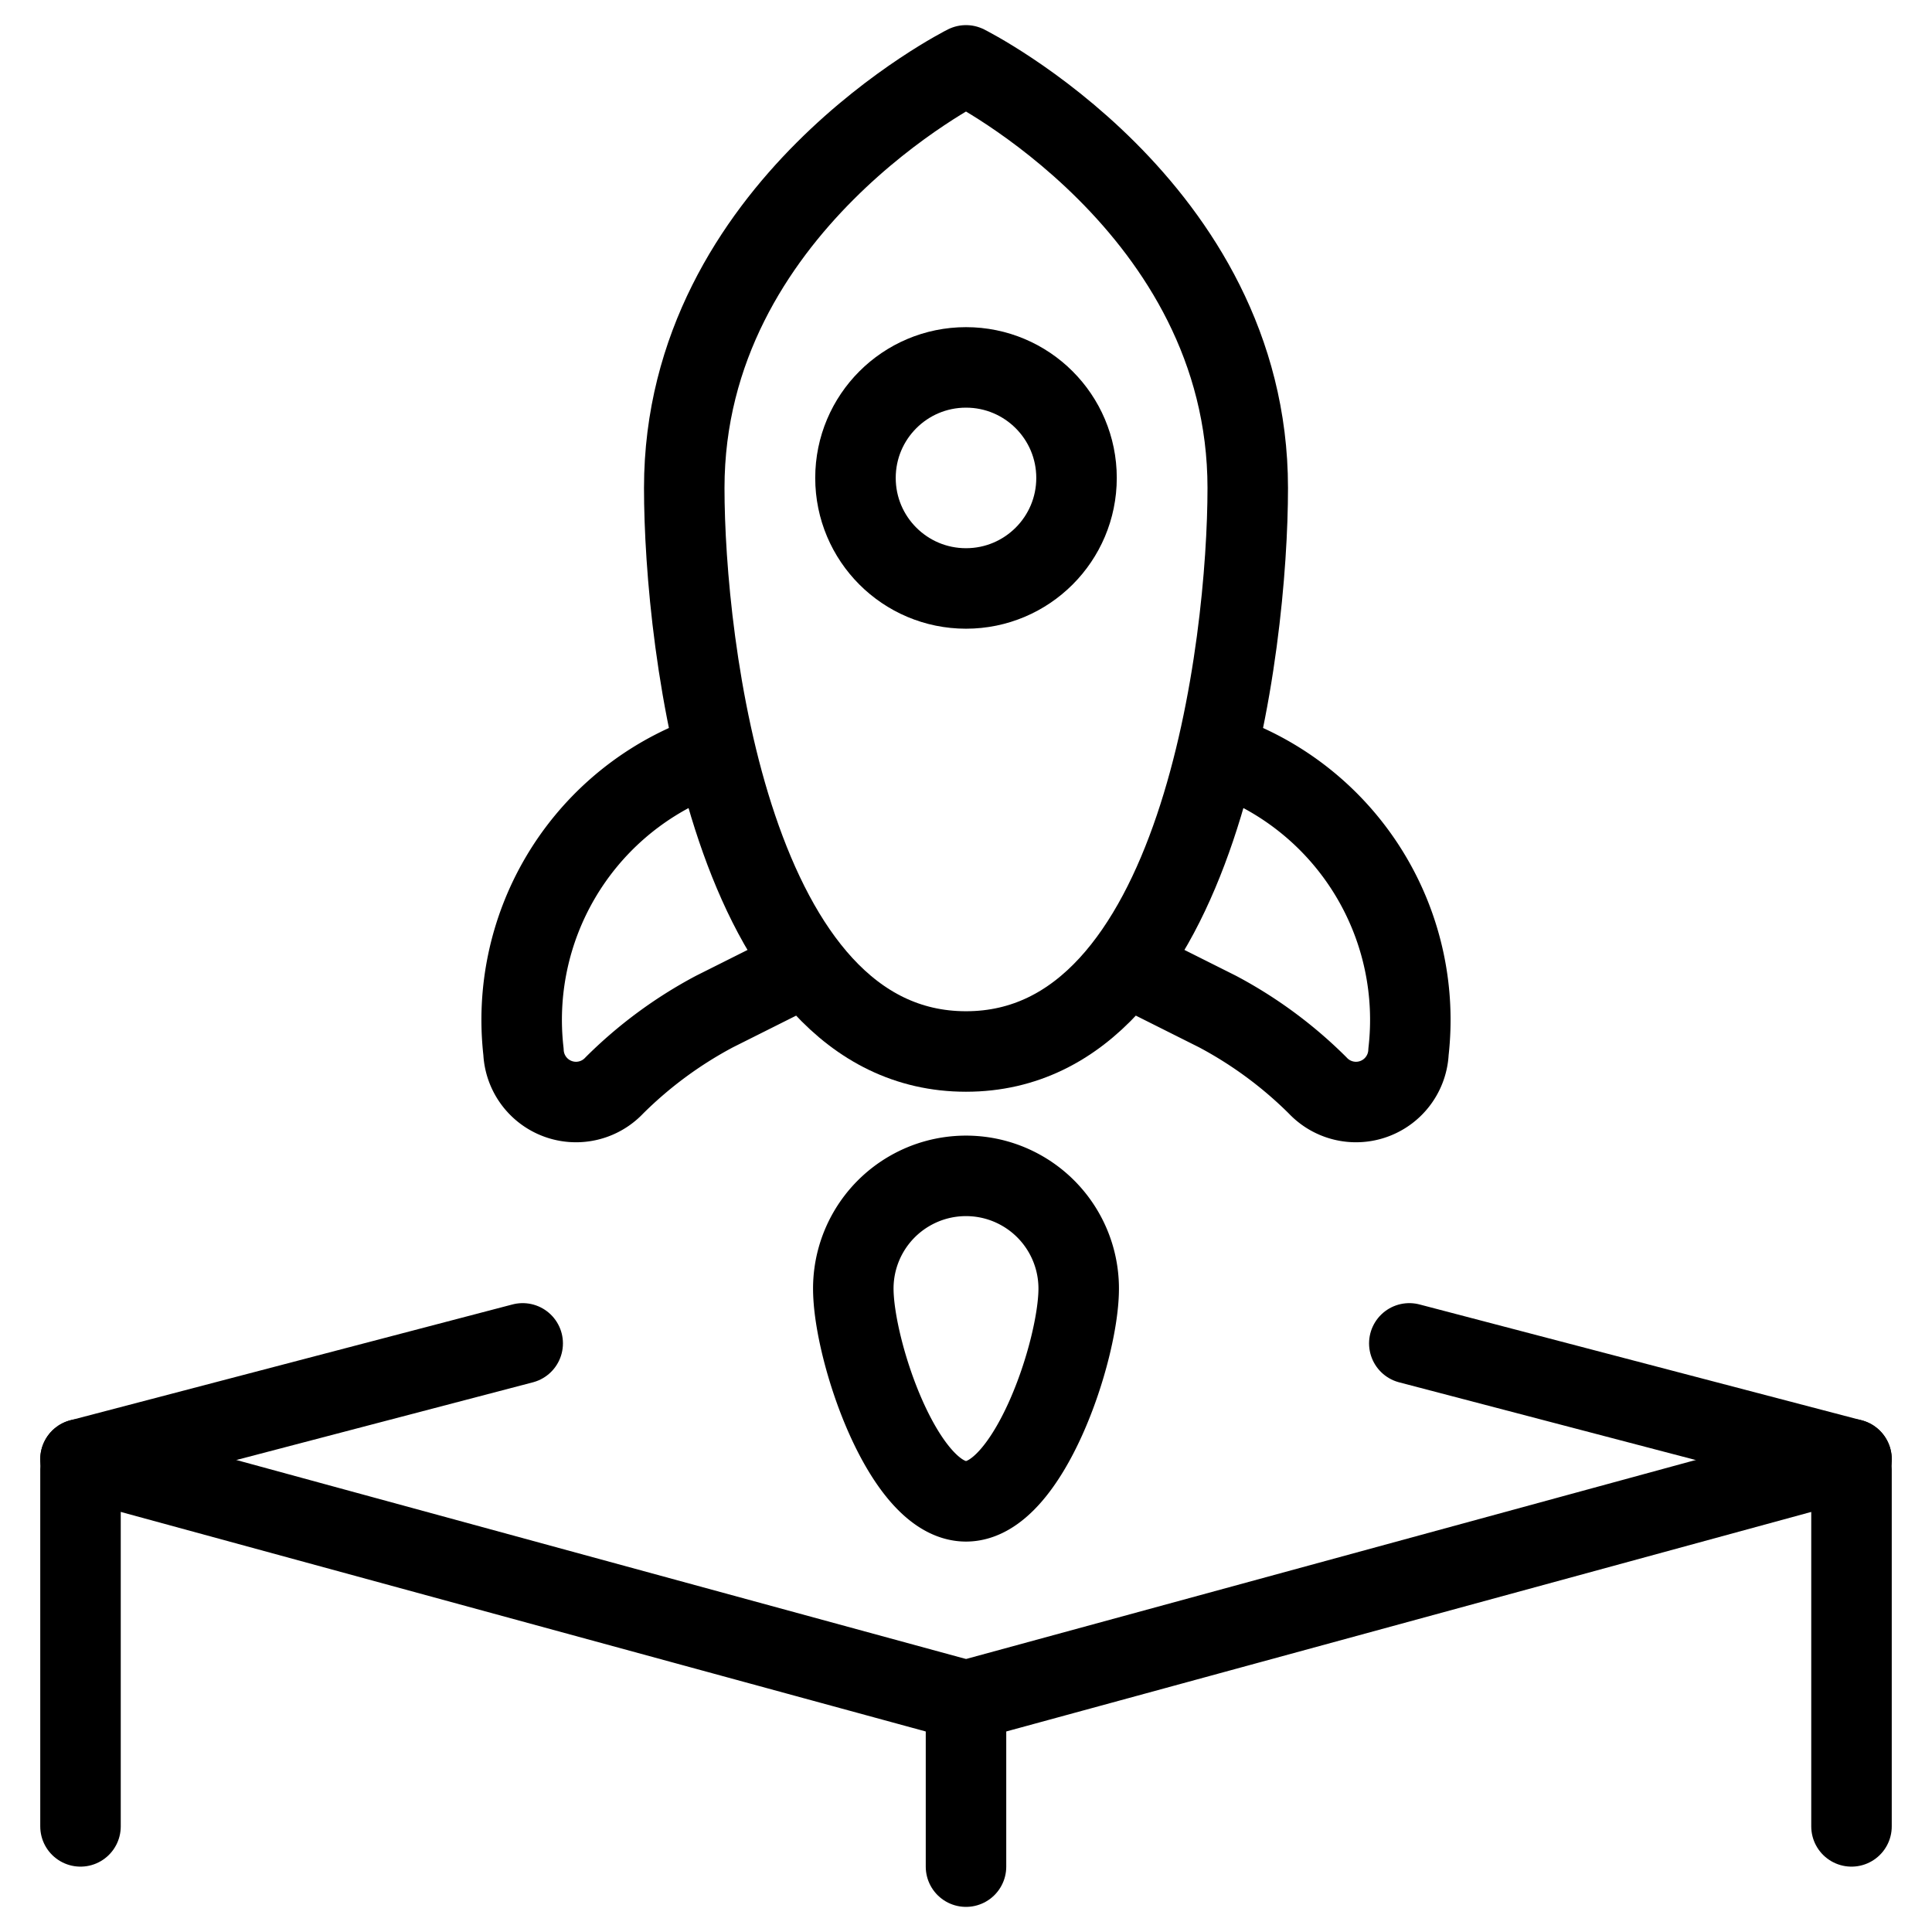
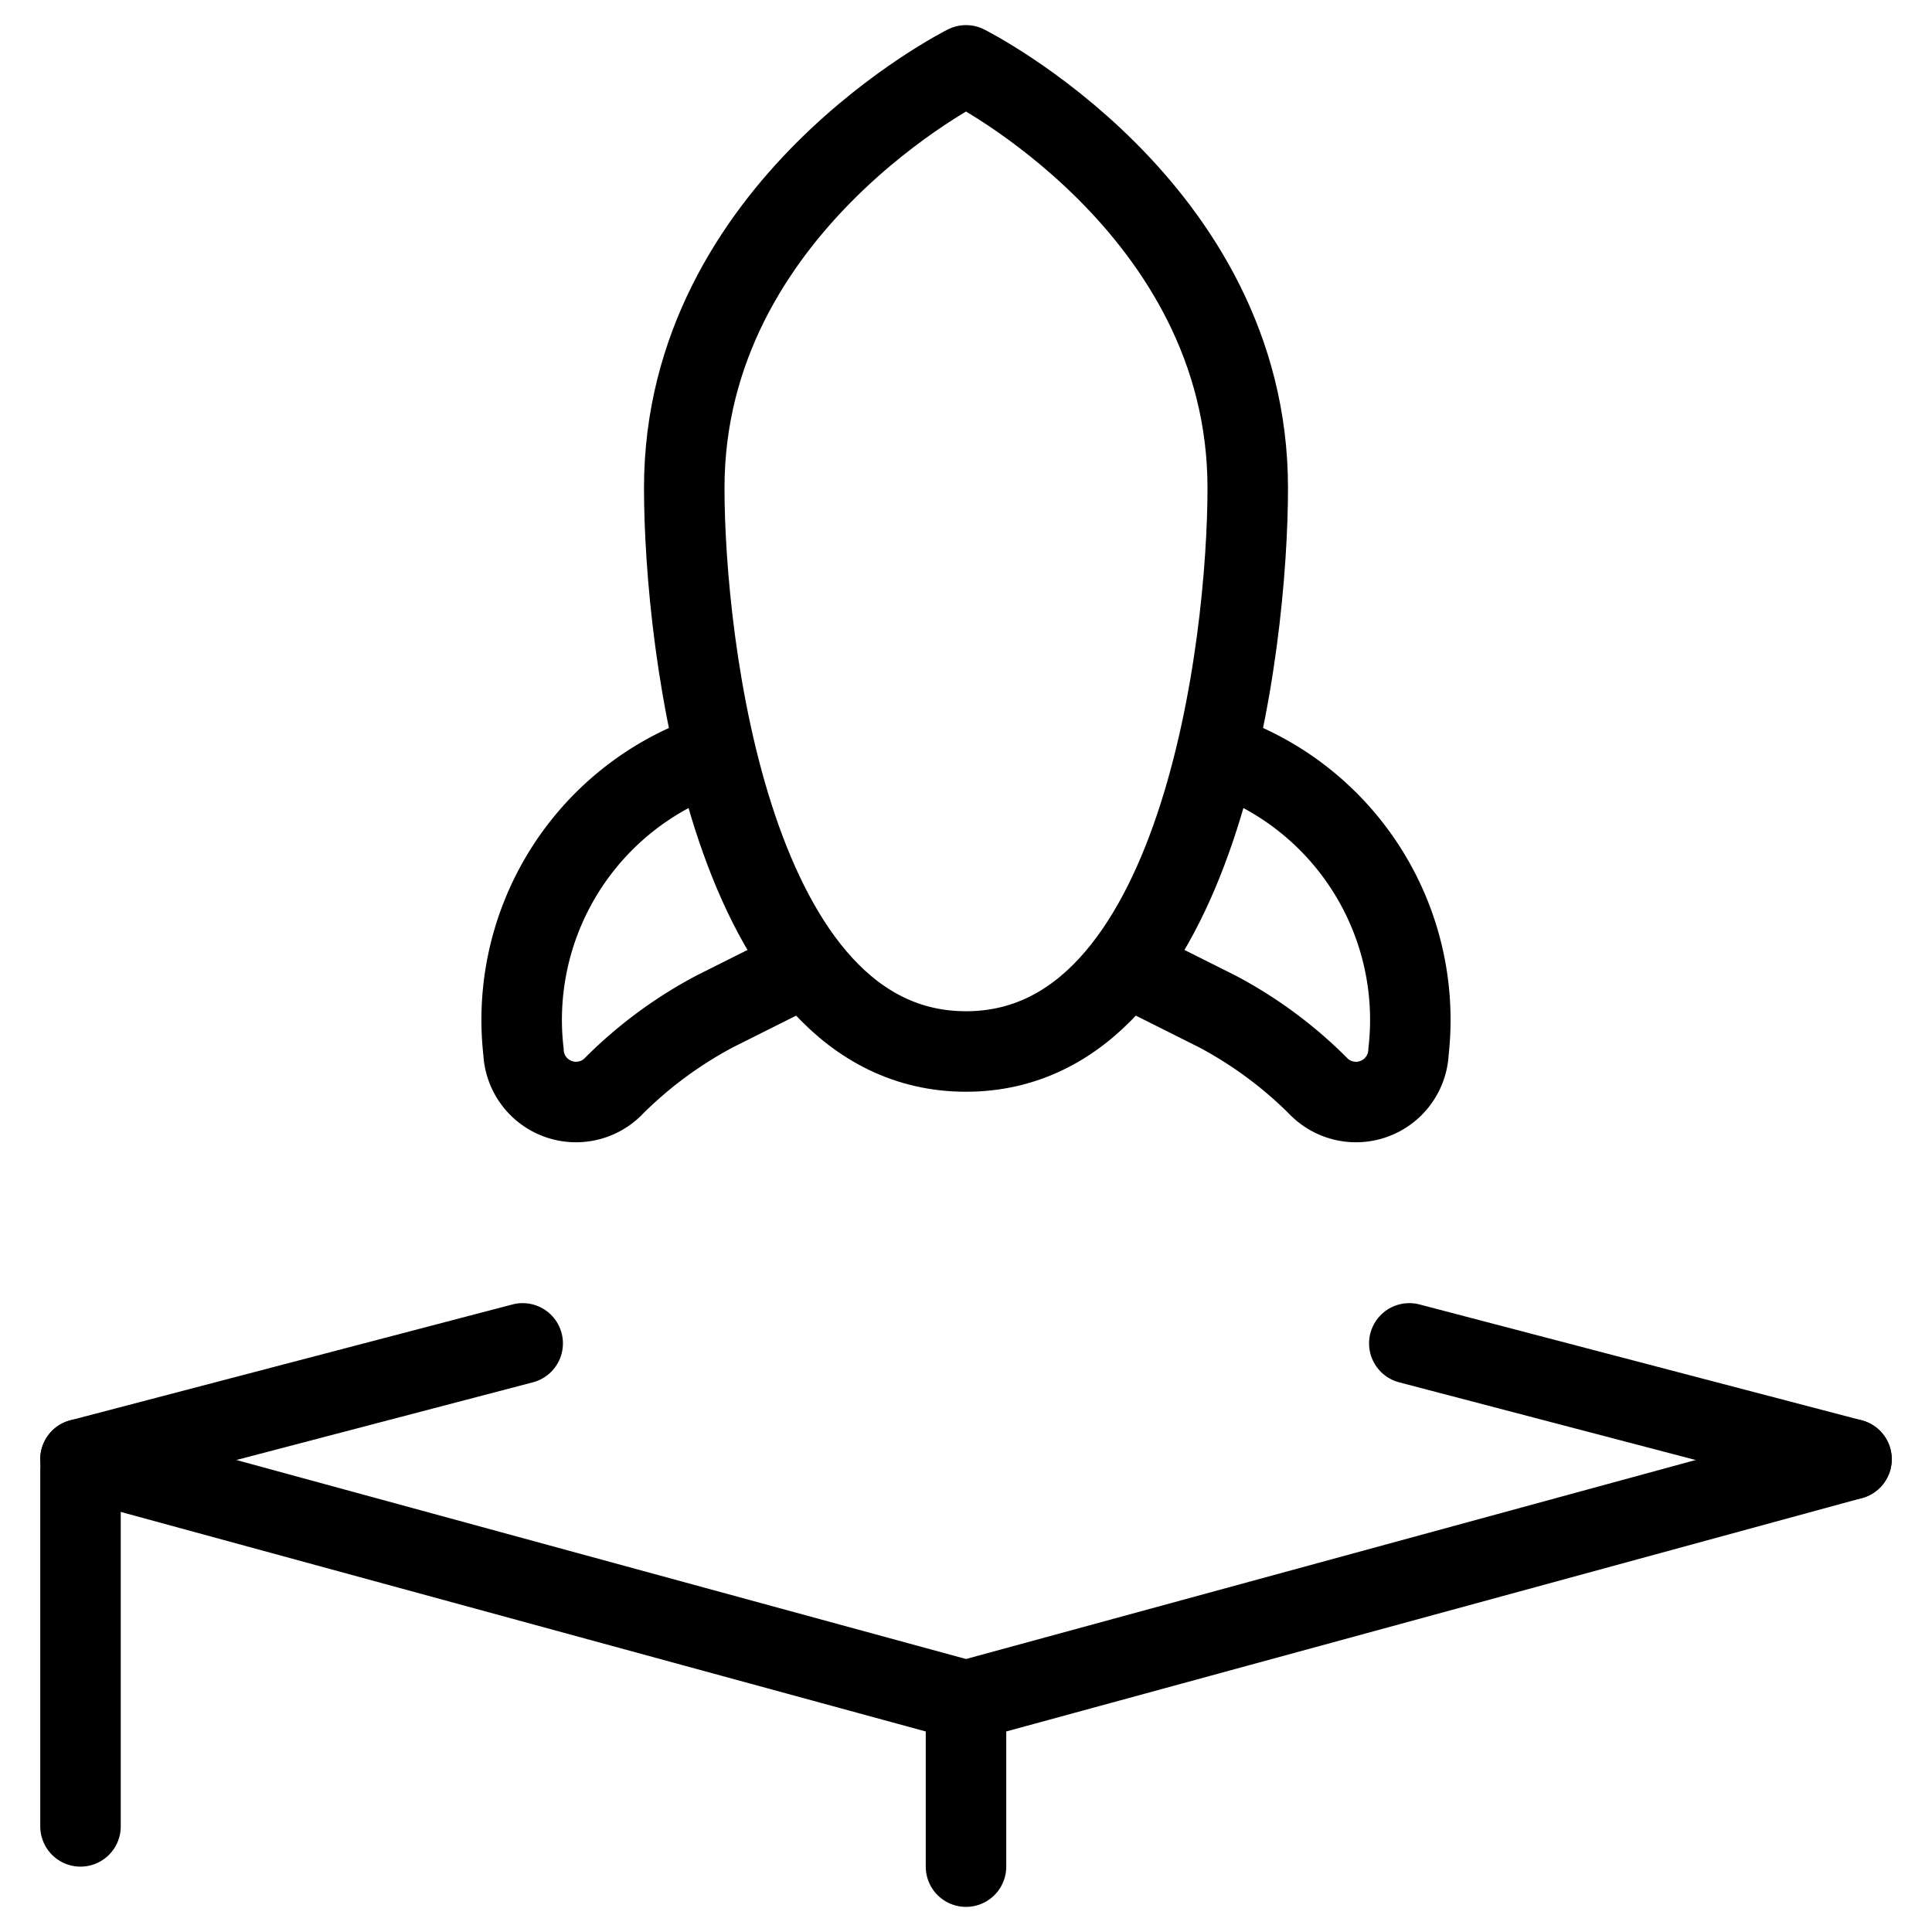
<svg xmlns="http://www.w3.org/2000/svg" viewBox="0 0 24 24">
  <g transform="matrix(1,0,0,1,0,0)">
    <defs>
      <style>.a{fill:none;stroke:#000000;stroke-linecap:round;stroke-linejoin:round;}</style>
    </defs>
    <line class="a" x1="1" y1="18.127" x2="12" y2="21.127" />
    <line class="a" x1="12" y1="21.127" x2="23" y2="18.127" />
    <line class="a" x1="1" y1="18.127" x2="6.493" y2="16.688" />
    <line class="a" x1="1" y1="22.688" x2="1" y2="18.252" />
-     <line class="a" x1="23" y1="18.252" x2="23" y2="22.688" />
    <line class="a" x1="12" y1="23.188" x2="12" y2="21.127" />
    <path class="a" d="M15.5,6.062c0,1.933-.583,7-3.5,7S8.5,8,8.5,6.062c0-3.5,3.5-5.25,3.5-5.25S15.5,2.562,15.5,6.062Z" />
-     <circle class="a" cx="12" cy="5.937" r="1.373" />
    <path class="a" d="M9.683,12.161l-.808.405a5.251,5.251,0,0,0-1.242.916.653.653,0,0,1-1.13-.417,3.486,3.486,0,0,1,2.113-3.61" />
    <path class="a" d="M14.317,12.161l.808.405a5.251,5.251,0,0,1,1.242.916.653.653,0,0,0,1.13-.417,3.486,3.486,0,0,0-2.113-3.61" />
    <line class="a" x1="23" y1="18.127" x2="17.507" y2="16.688" />
-     <path class="a" d="M13.4,16.007c0,.773-.627,2.643-1.4,2.643s-1.4-1.87-1.4-2.643a1.4,1.4,0,1,1,2.8,0Z" />
  </g>
</svg>